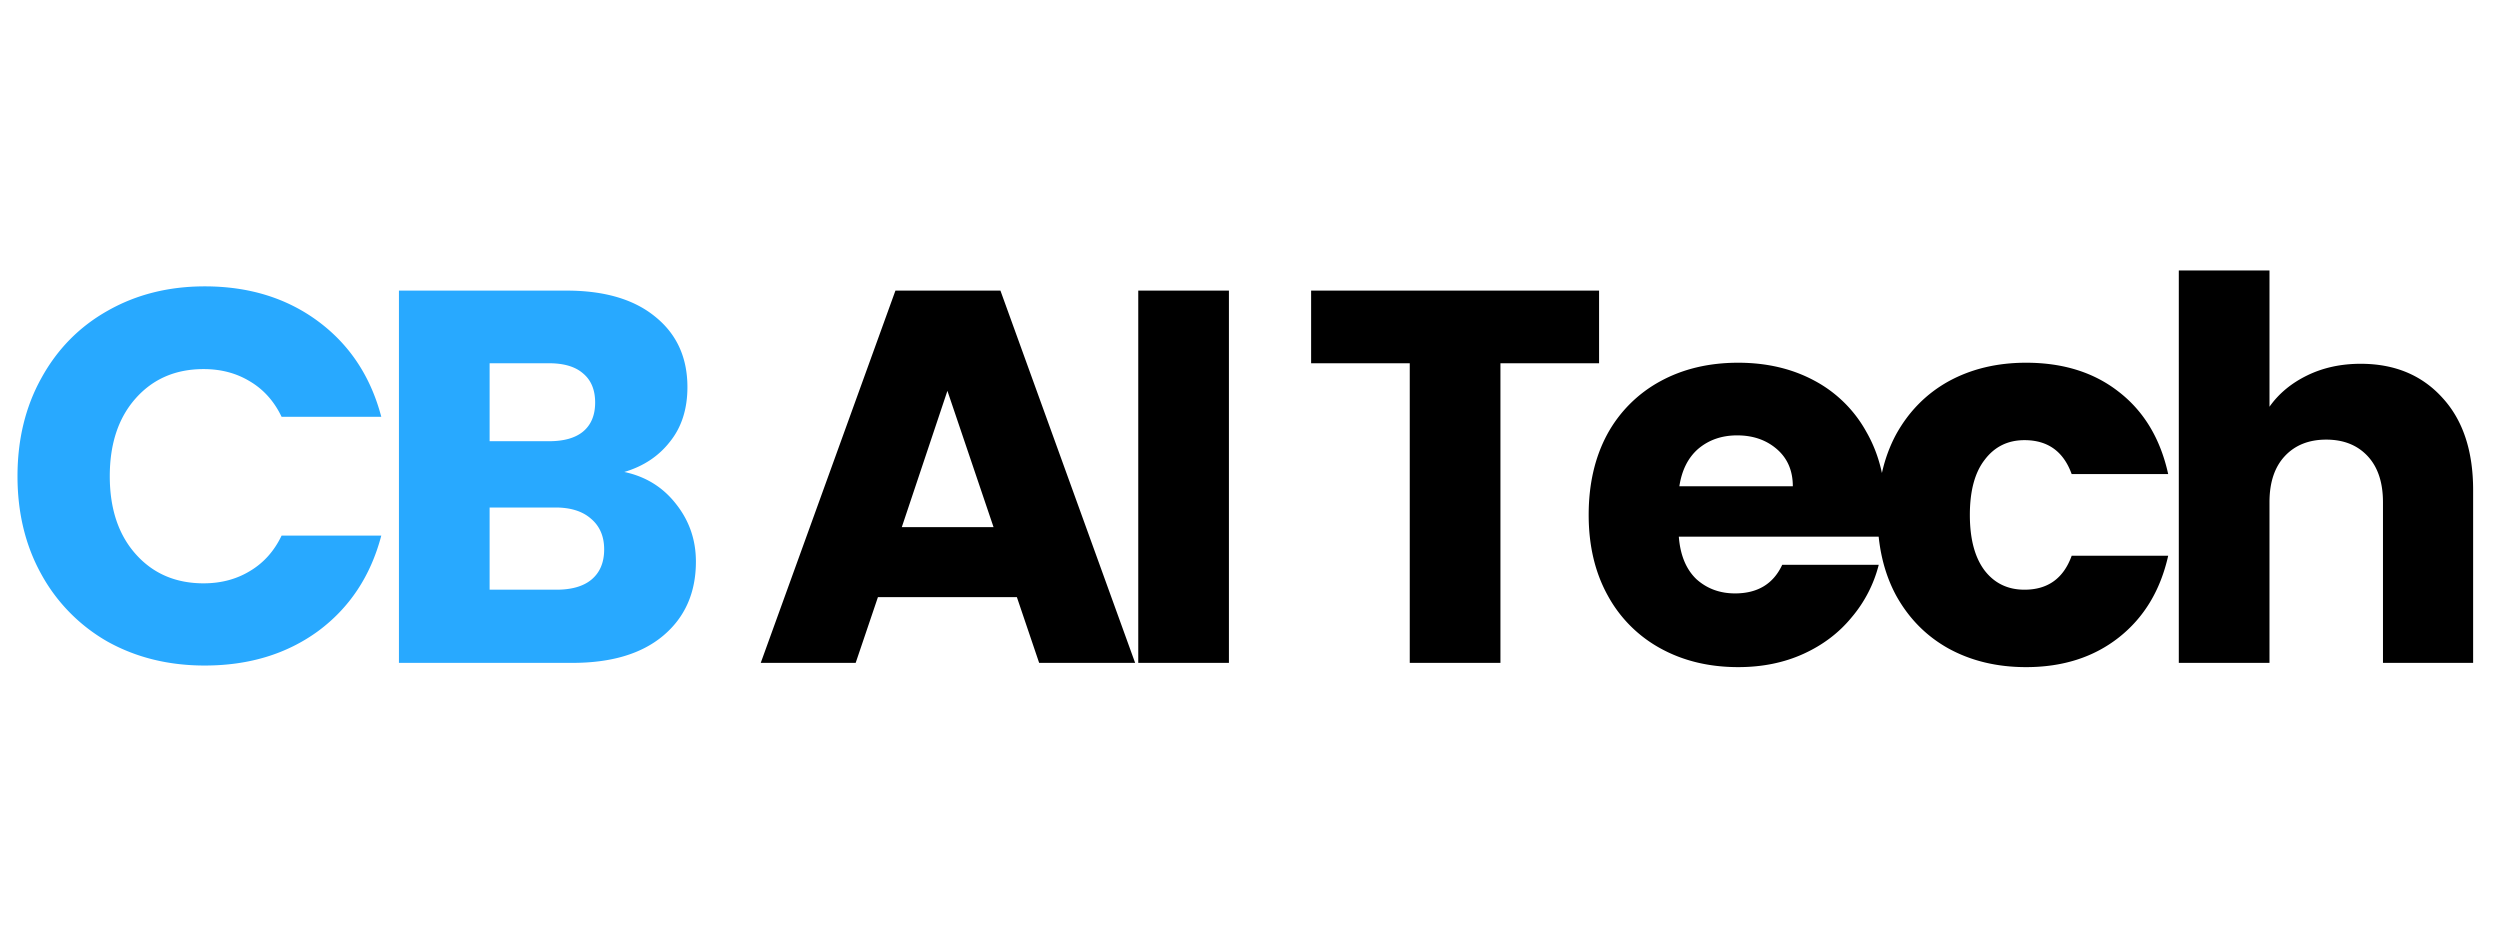
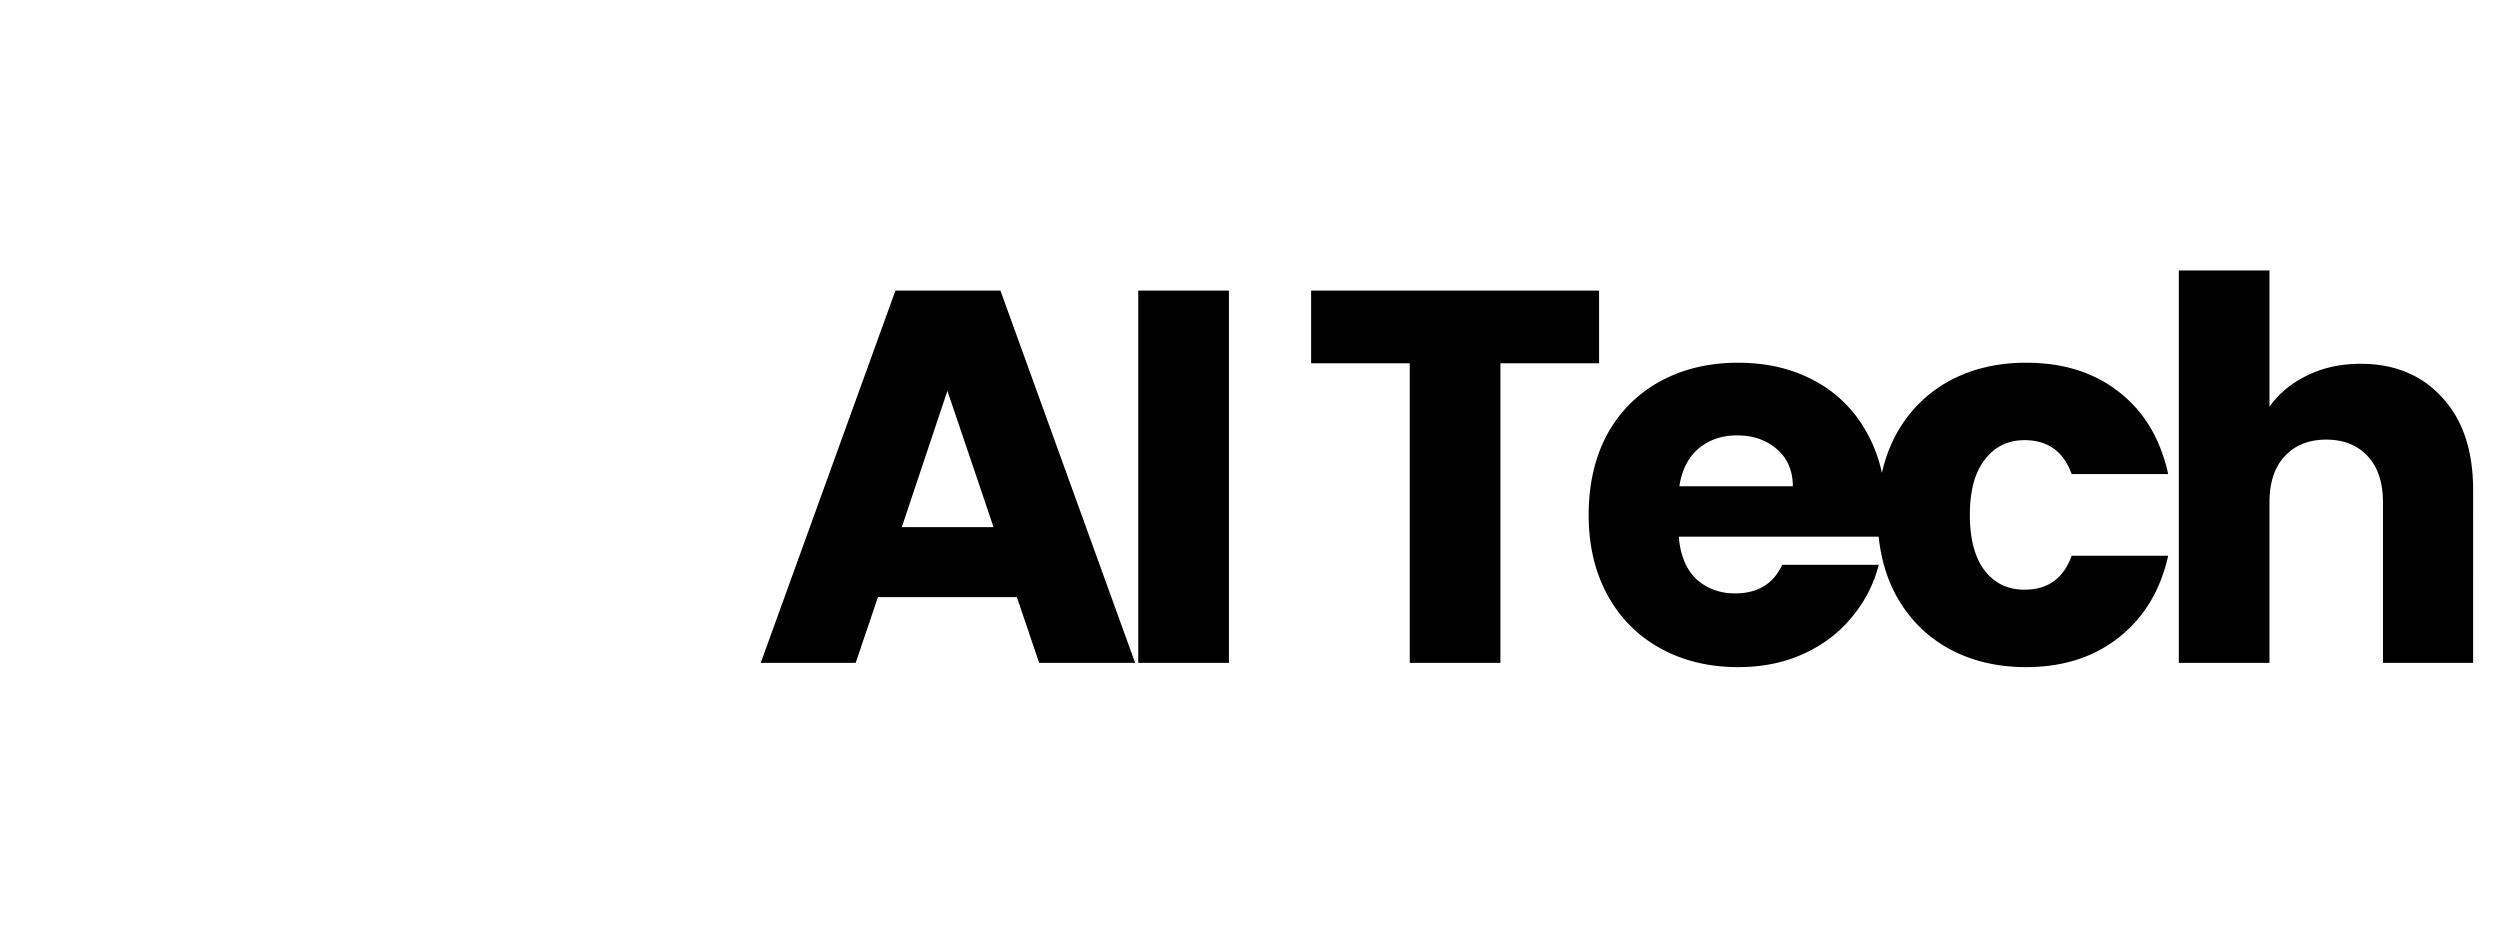
<svg xmlns="http://www.w3.org/2000/svg" width="132" height="50" viewBox="0 0 132 50" fill="none">
  <g clip-path="url(#qwazb8f16a)">
-     <path d="M.924 25.144c0-1.941.42-3.668 1.26-5.18.84-1.53 2.007-2.716 3.5-3.556 1.512-.859 3.22-1.288 5.124-1.288 2.333 0 4.33.616 5.992 1.848 1.661 1.232 2.772 2.912 3.332 5.04h-5.264c-.392-.821-.952-1.447-1.68-1.876-.71-.43-1.521-.644-2.436-.644-1.475 0-2.67.513-3.584 1.54-.915 1.027-1.372 2.399-1.372 4.116 0 1.717.457 3.09 1.372 4.116.915 1.027 2.11 1.54 3.584 1.54.915 0 1.727-.215 2.436-.644.728-.43 1.288-1.055 1.68-1.876h5.264c-.56 2.128-1.67 3.808-3.332 5.04-1.661 1.213-3.659 1.82-5.992 1.82-1.904 0-3.612-.42-5.124-1.26a9.155 9.155 0 0 1-3.5-3.556c-.84-1.512-1.26-3.239-1.26-5.18zm32.04-.224c1.139.243 2.053.812 2.744 1.708.69.877 1.036 1.885 1.036 3.024 0 1.643-.578 2.95-1.736 3.92C33.87 34.524 32.273 35 30.22 35h-9.156V15.344h8.848c1.998 0 3.556.457 4.676 1.372 1.139.915 1.708 2.156 1.708 3.724 0 1.157-.308 2.119-.924 2.884-.597.765-1.4 1.297-2.408 1.596zm-7.112-1.624h3.136c.784 0 1.381-.168 1.792-.504.43-.355.644-.868.644-1.54s-.215-1.185-.644-1.54c-.41-.355-1.008-.532-1.792-.532h-3.136v4.116zm3.528 7.84c.803 0 1.419-.177 1.848-.532.448-.373.672-.905.672-1.596 0-.69-.233-1.232-.7-1.624-.448-.392-1.073-.588-1.876-.588h-3.472v4.34h3.528z" fill="#28A9FF" />
    <path d="M53.69 31.528h-7.335L45.179 35h-5.012l7.112-19.656h5.544L59.935 35h-5.068l-1.176-3.472zm-1.231-3.696-2.436-7.196-2.408 7.196h4.844zm12.428-12.488V35H60.1V15.344h4.788zm19.544 0v3.836h-5.208V35h-4.788V19.18h-5.208v-3.836H84.43zm15.13 11.592c0 .448-.027.915-.083 1.4H88.642c.074.97.382 1.717.924 2.24.56.504 1.241.756 2.044.756 1.194 0 2.025-.504 2.492-1.512h5.096a6.904 6.904 0 0 1-1.428 2.772c-.672.821-1.522 1.465-2.548 1.932-1.027.467-2.175.7-3.444.7-1.531 0-2.894-.327-4.088-.98a6.97 6.97 0 0 1-2.8-2.8c-.672-1.213-1.008-2.632-1.008-4.256s.326-3.043.98-4.256a6.97 6.97 0 0 1 2.8-2.8c1.194-.653 2.566-.98 4.116-.98 1.512 0 2.856.317 4.032.952a6.745 6.745 0 0 1 2.744 2.716c.672 1.176 1.008 2.548 1.008 4.116zm-4.9-1.26c0-.821-.28-1.475-.84-1.96-.56-.485-1.26-.728-2.1-.728-.802 0-1.483.233-2.043.7-.542.467-.878 1.13-1.008 1.988h5.992zm4.475 1.512c0-1.624.326-3.043.98-4.256.672-1.213 1.596-2.147 2.772-2.8 1.194-.653 2.557-.98 4.088-.98 1.96 0 3.593.513 4.9 1.54 1.325 1.027 2.193 2.473 2.604 4.34h-5.096c-.43-1.195-1.26-1.792-2.492-1.792-.878 0-1.578.345-2.1 1.036-.523.672-.784 1.643-.784 2.912 0 1.27.261 2.25.784 2.94.522.672 1.222 1.008 2.1 1.008 1.232 0 2.062-.597 2.492-1.792h5.096c-.411 1.83-1.279 3.267-2.604 4.312-1.326 1.045-2.959 1.568-4.9 1.568-1.531 0-2.894-.327-4.088-.98-1.176-.653-2.1-1.587-2.772-2.8-.654-1.213-.98-2.632-.98-4.256zm25.509-7.98c1.792 0 3.229.597 4.312 1.792 1.082 1.176 1.624 2.8 1.624 4.872V35h-4.76v-8.484c0-1.045-.271-1.857-.812-2.436-.542-.579-1.27-.868-2.184-.868-.915 0-1.643.29-2.184.868-.542.579-.812 1.39-.812 2.436V35h-4.788V14.28h4.788v7.196c.485-.69 1.148-1.241 1.988-1.652.84-.41 1.782-.616 2.828-.616z" fill="#000" />
  </g>
  <defs>
    <clipPath id="qwazb8f16a">
-       <path fill="#fff" d="M0 0h132v50H0z" />
+       <path fill="#fff" d="M0 0h132v50H0" />
    </clipPath>
  </defs>
</svg>